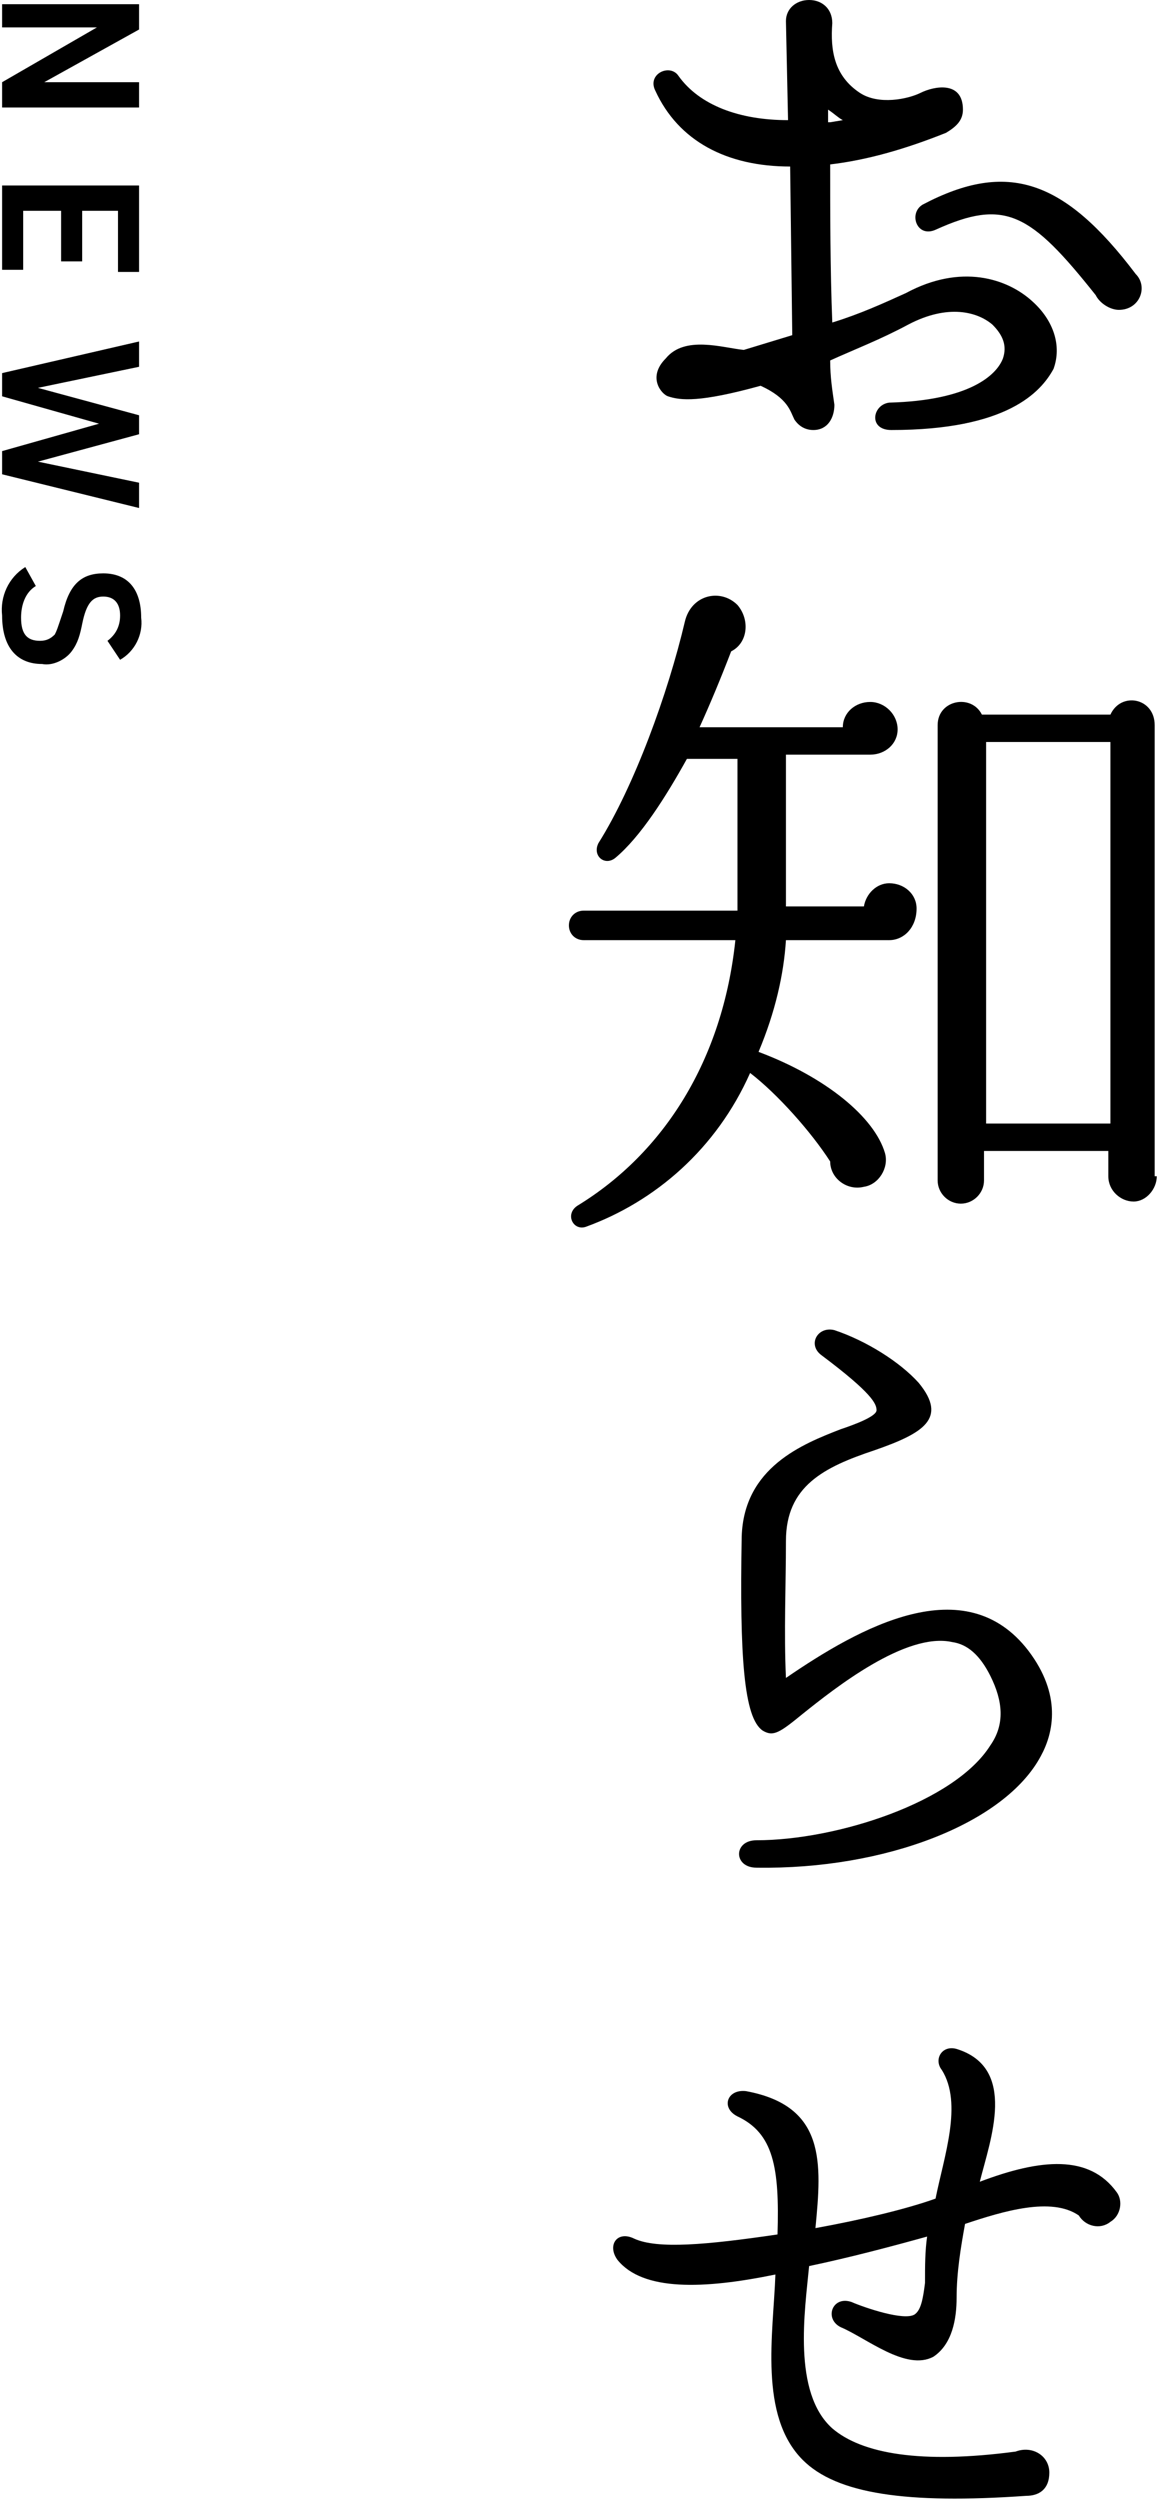
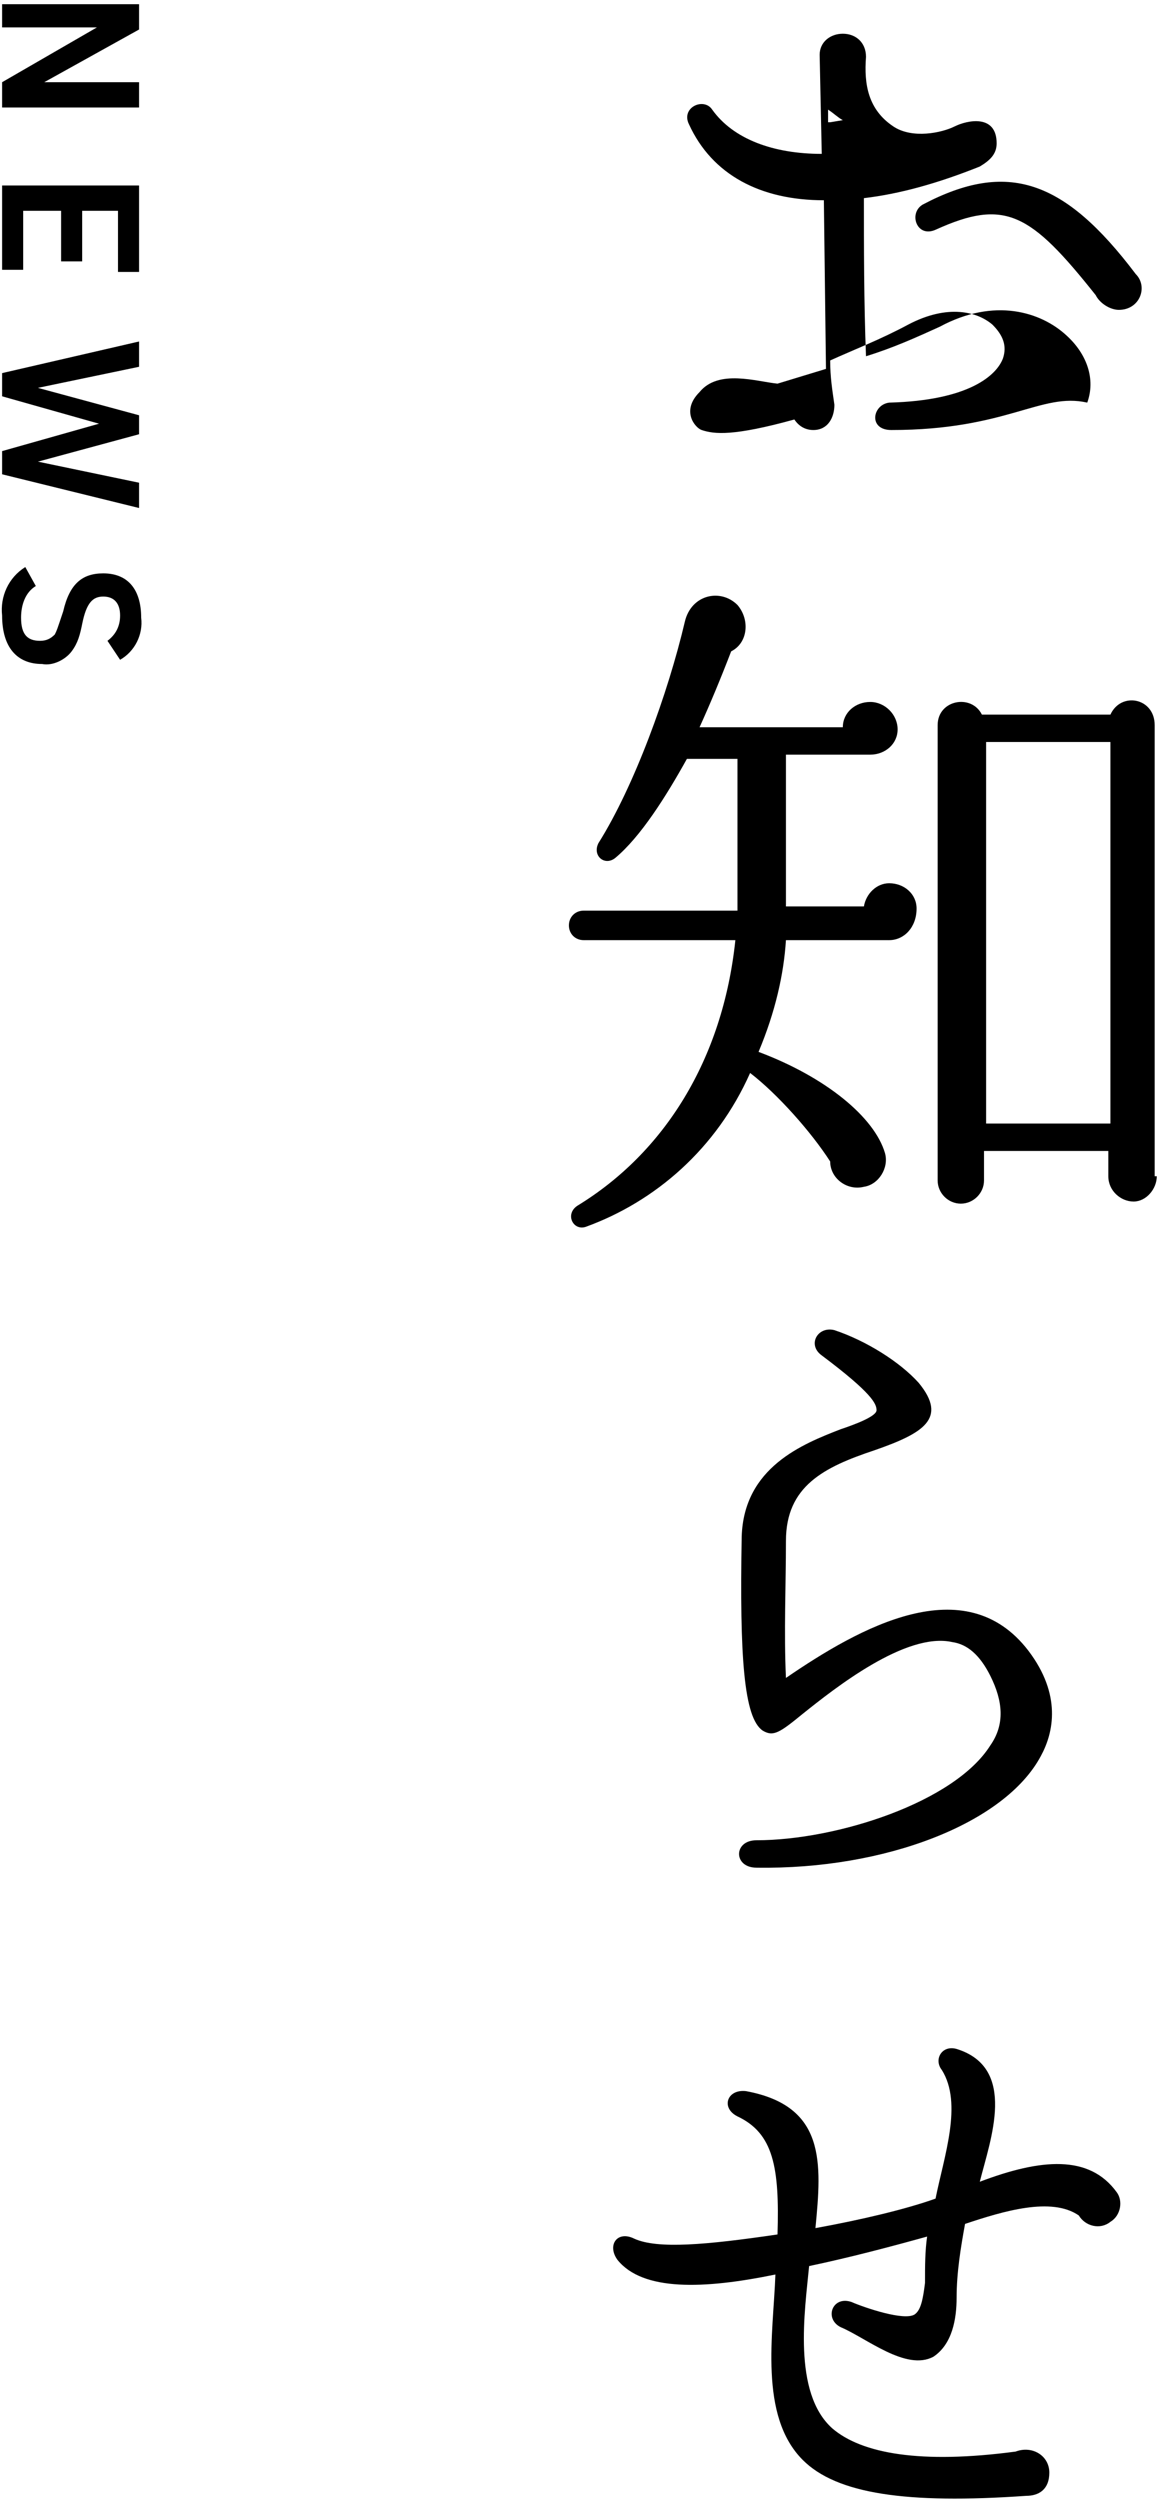
<svg xmlns="http://www.w3.org/2000/svg" version="1.1" id="レイヤー_1" x="0px" y="0px" viewBox="0 0 55.1 118.6" style="enable-background:new 0 0 55.1 118.6;" xml:space="preserve">
-   <path d="M6.6,16.2v1.2l-4.8,1l4.8,1.3v0.9l-4.8,1.3l4.8,1v1.2l-6.5-1.6v-1.1l4.6-1.3l-4.6-1.3v-1.1L6.6,16.2z M6.6,8.9v4h-1V10H3.9  v2.4h-1V10H1.1v2.8h-1v-4H6.6z M6.6,0.2v1.2L2.1,3.9h4.5v1.2H0.1V3.9l4.5-2.6H0.1V0.2H6.6z M42.3,20.4c-1.1,0-0.9-1.2-0.1-1.3  c3.8-0.1,5.1-1.3,5.4-2.1c0.2-0.6,0-1.1-0.5-1.6c-0.7-0.6-2.1-1-4,0c-1.3,0.7-2.6,1.2-3.7,1.7c0,0.8,0.1,1.4,0.2,2.1  c0,0.6-0.3,1.2-1,1.2c-0.4,0-0.7-0.2-0.9-0.5c-0.2-0.4-0.3-1-1.6-1.6c-2.9,0.8-3.8,0.7-4.4,0.5c-0.3-0.1-1-0.9-0.1-1.8  c0.9-1.1,2.7-0.5,3.7-0.4l2.3-0.7l-0.1-8c-3,0-5.3-1.2-6.4-3.6c-0.4-0.8,0.7-1.3,1.1-0.7c1,1.4,2.9,2.1,5.2,2.1l-0.1-4.7  c0-0.6,0.5-1,1.1-1c0.6,0,1.1,0.4,1.1,1.1c-0.1,1.3,0.1,2.5,1.3,3.3c0.9,0.6,2.3,0.3,2.9,0c0.6-0.3,2-0.6,2,0.8  c0,0.5-0.3,0.8-0.8,1.1c-2,0.8-3.8,1.3-5.5,1.5c0,2.2,0,5,0.1,7.5c1.3-0.4,2.4-0.9,3.5-1.4c2.6-1.4,4.8-0.7,6,0.4  c1,0.9,1.4,2.1,1,3.2C49.4,18.6,47.8,20.4,42.3,20.4z M39.4,5.8L40,5.7c-0.2-0.1-0.4-0.3-0.7-0.5V5.8z M53.1,14.7  c-0.4,0-0.9-0.3-1.1-0.7c-3.1-3.9-4.3-4.6-7.6-3.1c-0.9,0.4-1.3-0.8-0.6-1.2c4-2.1,6.7-1.2,10.1,3.3C54.5,13.6,54.1,14.7,53.1,14.7z   M42.2,44.6h-4.9c-0.1,1.6-0.5,3.4-1.3,5.3c3.2,1.2,5.5,3.1,6,4.8c0.2,0.7-0.3,1.5-1,1.6c-0.8,0.2-1.6-0.4-1.6-1.2  c-0.9-1.4-2.5-3.2-3.8-4.2c-1.6,3.6-4.5,6.1-7.8,7.3c-0.6,0.2-1-0.6-0.4-1c4.1-2.5,6.9-6.9,7.5-12.6h-7.2c-0.4,0-0.7-0.3-0.7-0.7  s0.3-0.7,0.7-0.7H35v-7.2h-2.4c-1,1.8-2.2,3.7-3.4,4.7c-0.5,0.4-1.1-0.1-0.8-0.7c1.7-2.7,3.3-7.1,4.1-10.5c0.3-1.3,1.7-1.6,2.5-0.8  c0.6,0.7,0.5,1.8-0.3,2.2c-0.5,1.3-1,2.5-1.5,3.6h6.8c0-0.7,0.6-1.2,1.3-1.2c0.7,0,1.3,0.6,1.3,1.3c0,0.7-0.6,1.2-1.3,1.2h-4v7.2H41  c0.1-0.6,0.6-1.1,1.2-1.1c0.7,0,1.3,0.5,1.3,1.2C43.5,44,42.9,44.6,42.2,44.6z M54.9,55.8c0,0.6-0.5,1.2-1.1,1.2s-1.2-0.5-1.2-1.2  v-1.2h-5.9V56c0,0.6-0.5,1.1-1.1,1.1c-0.6,0-1.1-0.5-1.1-1.1V34.4c0-1.2,1.6-1.5,2.1-0.5h6.1c0.5-1.1,2.1-0.8,2.1,0.5V55.8z   M46.8,53.3h5.9V35.2h-5.9V53.3z M35.9,88.6c-1.1,0-1.1-1.3,0-1.3c3.8,0,9.4-1.8,11.1-4.5c0.7-1,0.6-2.1,0-3.3  c-0.5-1-1.1-1.5-1.8-1.6c-2.2-0.5-5.6,2.2-7.1,3.4c-1.1,0.9-1.4,1.1-1.9,0.8c-0.9-0.6-1.1-3.5-1-9.2c0.1-3.3,2.9-4.4,4.7-5.1  c0.6-0.2,1.7-0.6,1.7-0.9c0-0.3-0.2-0.8-2.6-2.6c-0.7-0.5-0.2-1.4,0.6-1.2c1.5,0.5,3.1,1.5,4,2.5c1.4,1.7,0.2,2.4-2.1,3.2  c-2.4,0.8-4.2,1.7-4.2,4.3c0,2.1-0.1,4.3,0,6.5c3.5-2.4,8.5-5.2,11.5-1.3c1.6,2.1,1.2,3.9,0.6,5C47.7,86.5,42,88.7,35.9,88.6z   M52.7,105.4c-0.5,0.4-1.2,0.2-1.5-0.3c-1.3-0.9-3.6-0.2-5.4,0.4c-0.2,1.1-0.4,2.3-0.4,3.5c0,1-0.2,2.2-1.1,2.8  c-1.3,0.7-3.2-0.9-4.4-1.4c-0.8-0.4-0.4-1.5,0.5-1.2c0.7,0.3,2.5,0.9,3,0.6c0.3-0.2,0.4-0.7,0.5-1.5c0-0.8,0-1.5,0.1-2.2  c-1.8,0.5-3.7,1-5.6,1.4c-0.2,2.1-0.8,6,1.1,7.7c1.4,1.2,4.2,1.7,8.7,1.1c0.8-0.3,1.6,0.2,1.6,1c0,0.8-0.5,1.1-1.1,1.1  c-5.7,0.4-9-0.1-10.6-1.7c-2.1-2.1-1.4-6-1.3-8.8c-3.4,0.7-6.3,0.8-7.5-0.7c-0.5-0.7,0-1.4,0.8-1c1.1,0.5,3.4,0.3,6.8-0.2  c0.1-3.2-0.2-4.8-1.9-5.6c-0.8-0.4-0.5-1.3,0.4-1.2c3.8,0.7,3.6,3.4,3.3,6.5c2.2-0.4,4.3-0.9,5.7-1.4c0.4-2,1.3-4.5,0.3-6.1  c-0.4-0.5,0-1.2,0.7-1c2.9,0.9,1.6,4.3,1.1,6.3c2.9-1.1,5.2-1.3,6.5,0.5C53.3,104.4,53.2,105.1,52.7,105.4z M1.7,27.8  c-0.5,0.3-0.7,0.9-0.7,1.5c0,0.8,0.3,1.1,0.9,1.1c0.3,0,0.5-0.1,0.7-0.3c0.1-0.2,0.1-0.2,0.4-1.1c0.3-1.3,0.9-1.8,1.9-1.8  c1.2,0,1.8,0.8,1.8,2.1c0.1,0.8-0.3,1.6-1,2l-0.6-0.9c0.4-0.3,0.6-0.7,0.6-1.2c0-0.6-0.3-0.9-0.8-0.9c-0.5,0-0.8,0.3-1,1.3  c-0.1,0.5-0.2,0.9-0.5,1.3c-0.3,0.4-0.9,0.7-1.4,0.6c-1.2,0-1.9-0.8-1.9-2.3c-0.1-0.9,0.3-1.8,1.1-2.3L1.7,27.8z" />
+   <path d="M6.6,16.2v1.2l-4.8,1l4.8,1.3v0.9l-4.8,1.3l4.8,1v1.2l-6.5-1.6v-1.1l4.6-1.3l-4.6-1.3v-1.1L6.6,16.2z M6.6,8.9v4h-1V10H3.9  v2.4h-1V10H1.1v2.8h-1v-4H6.6z M6.6,0.2v1.2L2.1,3.9h4.5v1.2H0.1V3.9l4.5-2.6H0.1V0.2H6.6z M42.3,20.4c-1.1,0-0.9-1.2-0.1-1.3  c3.8-0.1,5.1-1.3,5.4-2.1c0.2-0.6,0-1.1-0.5-1.6c-0.7-0.6-2.1-1-4,0c-1.3,0.7-2.6,1.2-3.7,1.7c0,0.8,0.1,1.4,0.2,2.1  c0,0.6-0.3,1.2-1,1.2c-0.4,0-0.7-0.2-0.9-0.5c-2.9,0.8-3.8,0.7-4.4,0.5c-0.3-0.1-1-0.9-0.1-1.8  c0.9-1.1,2.7-0.5,3.7-0.4l2.3-0.7l-0.1-8c-3,0-5.3-1.2-6.4-3.6c-0.4-0.8,0.7-1.3,1.1-0.7c1,1.4,2.9,2.1,5.2,2.1l-0.1-4.7  c0-0.6,0.5-1,1.1-1c0.6,0,1.1,0.4,1.1,1.1c-0.1,1.3,0.1,2.5,1.3,3.3c0.9,0.6,2.3,0.3,2.9,0c0.6-0.3,2-0.6,2,0.8  c0,0.5-0.3,0.8-0.8,1.1c-2,0.8-3.8,1.3-5.5,1.5c0,2.2,0,5,0.1,7.5c1.3-0.4,2.4-0.9,3.5-1.4c2.6-1.4,4.8-0.7,6,0.4  c1,0.9,1.4,2.1,1,3.2C49.4,18.6,47.8,20.4,42.3,20.4z M39.4,5.8L40,5.7c-0.2-0.1-0.4-0.3-0.7-0.5V5.8z M53.1,14.7  c-0.4,0-0.9-0.3-1.1-0.7c-3.1-3.9-4.3-4.6-7.6-3.1c-0.9,0.4-1.3-0.8-0.6-1.2c4-2.1,6.7-1.2,10.1,3.3C54.5,13.6,54.1,14.7,53.1,14.7z   M42.2,44.6h-4.9c-0.1,1.6-0.5,3.4-1.3,5.3c3.2,1.2,5.5,3.1,6,4.8c0.2,0.7-0.3,1.5-1,1.6c-0.8,0.2-1.6-0.4-1.6-1.2  c-0.9-1.4-2.5-3.2-3.8-4.2c-1.6,3.6-4.5,6.1-7.8,7.3c-0.6,0.2-1-0.6-0.4-1c4.1-2.5,6.9-6.9,7.5-12.6h-7.2c-0.4,0-0.7-0.3-0.7-0.7  s0.3-0.7,0.7-0.7H35v-7.2h-2.4c-1,1.8-2.2,3.7-3.4,4.7c-0.5,0.4-1.1-0.1-0.8-0.7c1.7-2.7,3.3-7.1,4.1-10.5c0.3-1.3,1.7-1.6,2.5-0.8  c0.6,0.7,0.5,1.8-0.3,2.2c-0.5,1.3-1,2.5-1.5,3.6h6.8c0-0.7,0.6-1.2,1.3-1.2c0.7,0,1.3,0.6,1.3,1.3c0,0.7-0.6,1.2-1.3,1.2h-4v7.2H41  c0.1-0.6,0.6-1.1,1.2-1.1c0.7,0,1.3,0.5,1.3,1.2C43.5,44,42.9,44.6,42.2,44.6z M54.9,55.8c0,0.6-0.5,1.2-1.1,1.2s-1.2-0.5-1.2-1.2  v-1.2h-5.9V56c0,0.6-0.5,1.1-1.1,1.1c-0.6,0-1.1-0.5-1.1-1.1V34.4c0-1.2,1.6-1.5,2.1-0.5h6.1c0.5-1.1,2.1-0.8,2.1,0.5V55.8z   M46.8,53.3h5.9V35.2h-5.9V53.3z M35.9,88.6c-1.1,0-1.1-1.3,0-1.3c3.8,0,9.4-1.8,11.1-4.5c0.7-1,0.6-2.1,0-3.3  c-0.5-1-1.1-1.5-1.8-1.6c-2.2-0.5-5.6,2.2-7.1,3.4c-1.1,0.9-1.4,1.1-1.9,0.8c-0.9-0.6-1.1-3.5-1-9.2c0.1-3.3,2.9-4.4,4.7-5.1  c0.6-0.2,1.7-0.6,1.7-0.9c0-0.3-0.2-0.8-2.6-2.6c-0.7-0.5-0.2-1.4,0.6-1.2c1.5,0.5,3.1,1.5,4,2.5c1.4,1.7,0.2,2.4-2.1,3.2  c-2.4,0.8-4.2,1.7-4.2,4.3c0,2.1-0.1,4.3,0,6.5c3.5-2.4,8.5-5.2,11.5-1.3c1.6,2.1,1.2,3.9,0.6,5C47.7,86.5,42,88.7,35.9,88.6z   M52.7,105.4c-0.5,0.4-1.2,0.2-1.5-0.3c-1.3-0.9-3.6-0.2-5.4,0.4c-0.2,1.1-0.4,2.3-0.4,3.5c0,1-0.2,2.2-1.1,2.8  c-1.3,0.7-3.2-0.9-4.4-1.4c-0.8-0.4-0.4-1.5,0.5-1.2c0.7,0.3,2.5,0.9,3,0.6c0.3-0.2,0.4-0.7,0.5-1.5c0-0.8,0-1.5,0.1-2.2  c-1.8,0.5-3.7,1-5.6,1.4c-0.2,2.1-0.8,6,1.1,7.7c1.4,1.2,4.2,1.7,8.7,1.1c0.8-0.3,1.6,0.2,1.6,1c0,0.8-0.5,1.1-1.1,1.1  c-5.7,0.4-9-0.1-10.6-1.7c-2.1-2.1-1.4-6-1.3-8.8c-3.4,0.7-6.3,0.8-7.5-0.7c-0.5-0.7,0-1.4,0.8-1c1.1,0.5,3.4,0.3,6.8-0.2  c0.1-3.2-0.2-4.8-1.9-5.6c-0.8-0.4-0.5-1.3,0.4-1.2c3.8,0.7,3.6,3.4,3.3,6.5c2.2-0.4,4.3-0.9,5.7-1.4c0.4-2,1.3-4.5,0.3-6.1  c-0.4-0.5,0-1.2,0.7-1c2.9,0.9,1.6,4.3,1.1,6.3c2.9-1.1,5.2-1.3,6.5,0.5C53.3,104.4,53.2,105.1,52.7,105.4z M1.7,27.8  c-0.5,0.3-0.7,0.9-0.7,1.5c0,0.8,0.3,1.1,0.9,1.1c0.3,0,0.5-0.1,0.7-0.3c0.1-0.2,0.1-0.2,0.4-1.1c0.3-1.3,0.9-1.8,1.9-1.8  c1.2,0,1.8,0.8,1.8,2.1c0.1,0.8-0.3,1.6-1,2l-0.6-0.9c0.4-0.3,0.6-0.7,0.6-1.2c0-0.6-0.3-0.9-0.8-0.9c-0.5,0-0.8,0.3-1,1.3  c-0.1,0.5-0.2,0.9-0.5,1.3c-0.3,0.4-0.9,0.7-1.4,0.6c-1.2,0-1.9-0.8-1.9-2.3c-0.1-0.9,0.3-1.8,1.1-2.3L1.7,27.8z" />
</svg>